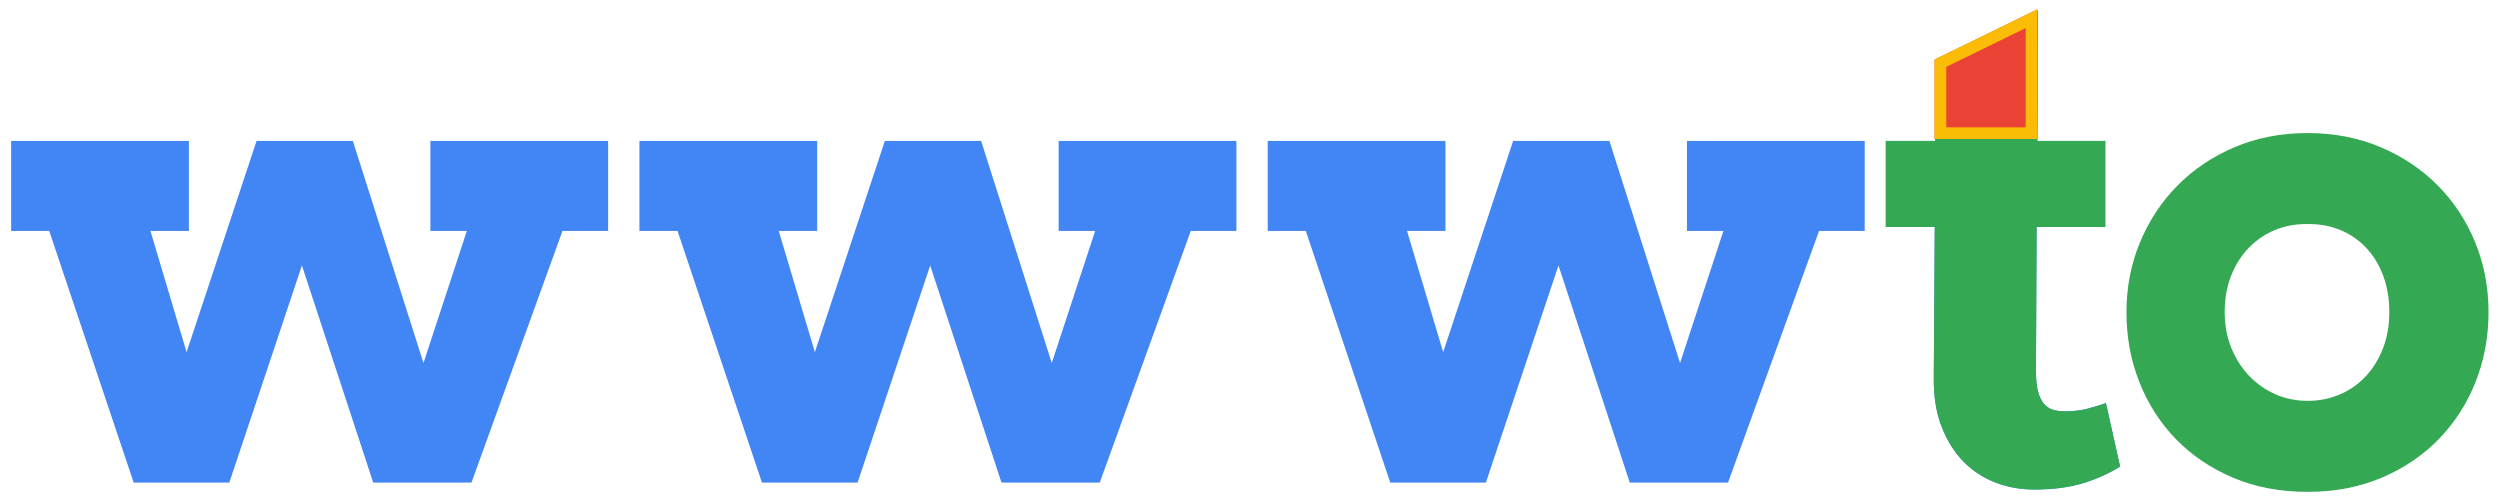
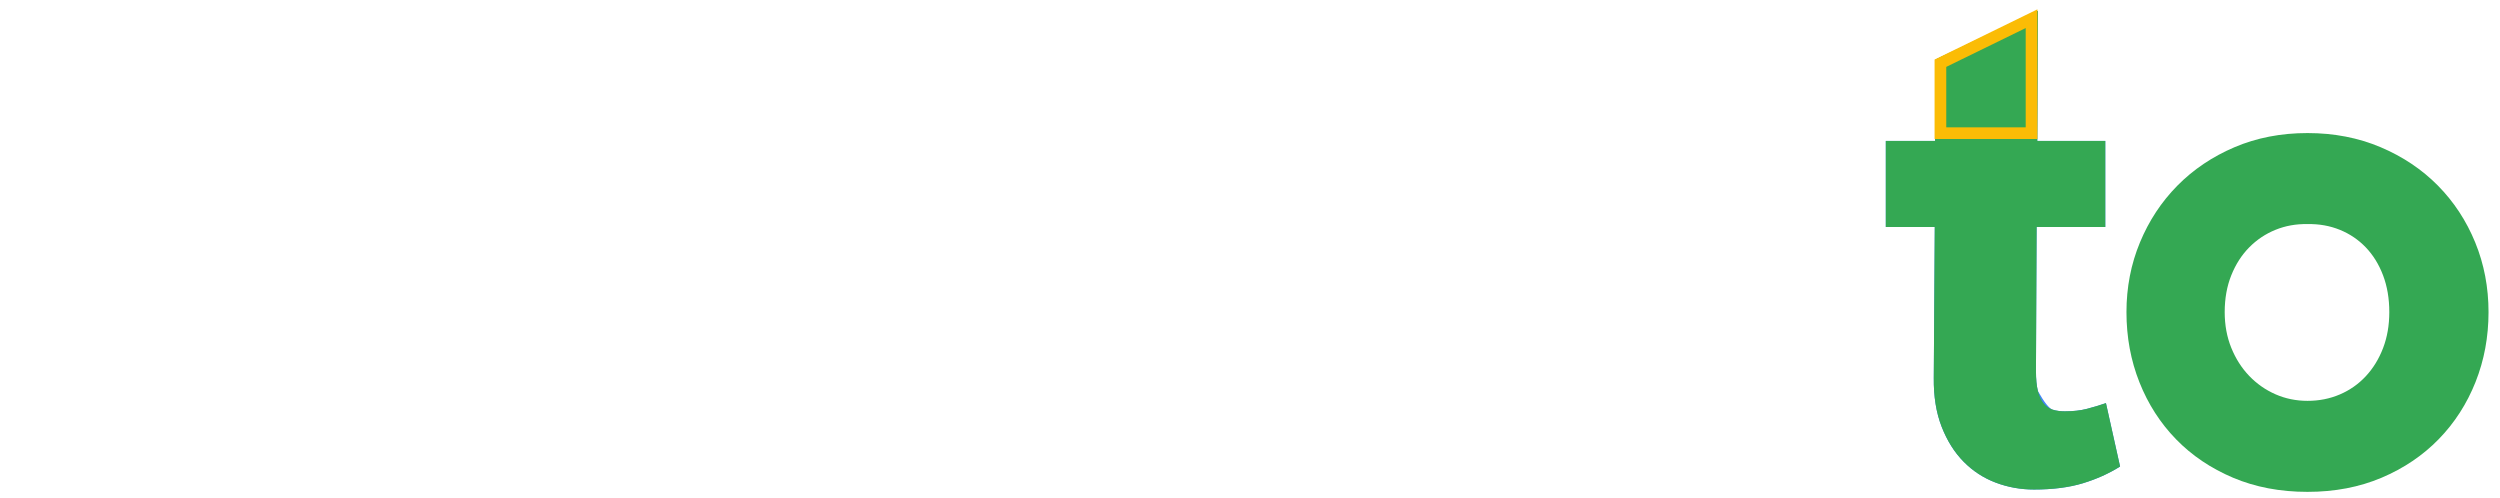
<svg xmlns="http://www.w3.org/2000/svg" viewBox="0 0 1070 213" width="1070" height="213" fill="none">
  <rect id="画板 11" width="1070" height="213" x="0" y="0" fill="rgb(239,239,239)" fill-opacity="0" />
-   <path id="" d="M4.766 60.312L80.844 60.312L80.844 98.844L64.391 98.844L79.859 150.734L109.812 60.312L151.016 60.312L181.25 155.375L199.812 98.844L184.203 98.844L184.203 60.312L260.281 60.312L260.281 98.844L240.734 98.844L201.781 206.562L159.734 206.562L129.219 113.609L98.141 206.562L57.219 206.562L21.078 98.844L4.766 98.844L4.766 60.312ZM273.672 60.312L349.75 60.312L349.75 98.844L333.297 98.844L348.766 150.734L378.719 60.312L419.922 60.312L450.156 155.375L468.719 98.844L453.109 98.844L453.109 60.312L529.188 60.312L529.188 98.844L509.641 98.844L470.688 206.562L428.641 206.562L398.125 113.609L367.047 206.562L326.125 206.562L289.984 98.844L273.672 98.844L273.672 60.312ZM542.578 60.312L618.656 60.312L618.656 98.844L602.203 98.844L617.672 150.734L647.625 60.312L688.828 60.312L719.062 155.375L737.625 98.844L722.016 98.844L722.016 60.312L798.094 60.312L798.094 98.844L778.547 98.844L739.594 206.562L697.547 206.562L667.031 113.609L635.953 206.562L595.031 206.562L558.891 98.844L542.578 98.844L542.578 60.312Z" fill="rgb(66,133,244)" fill-rule="nonzero" />
-   <path id="" d="M871.953 60.312L901.062 60.312L901.062 97.156L871.672 97.156L871.391 158.75Q871.391 164.094 872.234 167.398Q873.078 170.703 874.695 172.672Q876.312 174.641 878.562 175.344Q880.812 176.047 883.766 176.047Q889.109 176.047 893.188 174.992Q897.266 173.938 901.344 172.531L907.391 199.672Q900.219 204.172 891.43 206.844Q882.641 209.516 870.547 209.516Q861.969 209.516 854.164 206.562Q846.359 203.609 840.453 197.633Q834.547 191.656 831.031 182.656Q827.516 173.656 827.656 161.703L828.078 97.156L807.125 97.156L807.125 60.312L828.219 60.312L828.5 25.438L872.234 4.625L871.953 60.312Z" fill="rgb(66,133,244)" fill-rule="nonzero" />
+   <path id="" d="M871.953 60.312L901.062 60.312L901.062 97.156L871.672 97.156L871.391 158.75Q871.391 164.094 872.234 167.398Q876.312 174.641 878.562 175.344Q880.812 176.047 883.766 176.047Q889.109 176.047 893.188 174.992Q897.266 173.938 901.344 172.531L907.391 199.672Q900.219 204.172 891.43 206.844Q882.641 209.516 870.547 209.516Q861.969 209.516 854.164 206.562Q846.359 203.609 840.453 197.633Q834.547 191.656 831.031 182.656Q827.516 173.656 827.656 161.703L828.078 97.156L807.125 97.156L807.125 60.312L828.219 60.312L828.5 25.438L872.234 4.625L871.953 60.312Z" fill="rgb(66,133,244)" fill-rule="nonzero" />
  <path id="" d="M871.953 60.312L901.062 60.312L901.062 97.156L871.672 97.156L871.391 158.75Q871.391 164.094 872.234 167.398Q873.078 170.703 874.695 172.672Q876.312 174.641 878.562 175.344Q880.812 176.047 883.766 176.047Q889.109 176.047 893.188 174.992Q897.266 173.938 901.344 172.531L907.391 199.672Q900.219 204.172 891.43 206.844Q882.641 209.516 870.547 209.516Q861.969 209.516 854.164 206.562Q846.359 203.609 840.453 197.633Q834.547 191.656 831.031 182.656Q827.516 173.656 827.656 161.703L828.078 97.156L807.125 97.156L807.125 60.312L828.219 60.312L828.5 25.438L872.234 4.625L871.953 60.312Z" fill="rgb(52,168,83)" fill-rule="nonzero" />
  <path id="" d="M910.125 133.594Q910.125 117.703 915.891 103.781Q921.656 89.859 931.922 79.453Q942.188 69.047 956.391 63Q970.594 56.953 987.609 56.953Q1004.62 56.953 1018.9 63Q1033.17 69.047 1043.44 79.453Q1053.7 89.859 1059.4 103.781Q1065.09 117.703 1065.09 133.594Q1065.09 149.484 1059.54 163.477Q1053.98 177.469 1043.79 187.945Q1033.59 198.422 1019.32 204.469Q1005.05 210.516 987.609 210.516Q970.031 210.516 955.758 204.469Q941.484 198.422 931.359 188.016Q921.234 177.609 915.68 163.617Q910.125 149.625 910.125 133.594ZM952.172 133.594Q952.172 141.891 954.984 148.852Q957.797 155.812 962.648 160.875Q967.5 165.938 973.898 168.75Q980.297 171.562 987.609 171.562Q995.062 171.562 1001.46 168.82Q1007.86 166.078 1012.57 161.016Q1017.28 155.953 1019.95 148.992Q1022.62 142.031 1022.62 133.594Q1022.62 124.875 1019.95 117.844Q1017.28 110.812 1012.57 105.891Q1007.86 100.969 1001.46 98.367Q995.062 95.766 987.609 95.906Q980.297 95.766 973.898 98.367Q967.5 100.969 962.648 105.891Q957.797 110.812 954.984 117.844Q952.172 124.875 952.172 133.594Z" fill="rgb(52,168,83)" fill-rule="nonzero" />
-   <path id="矩形 9" d="M828 25.5L872 4L872 59.5L828 59.5L828 25.5Z" fill="rgb(234,67,53)" fill-rule="evenodd" />
  <path id="矩形 9" d="M867 6.443L828 25.5L828 59.5L872 59.5L872 54.5L872 9.565L872 4L867 6.443ZM867 12.008L867 54.5L833 54.5L833 28.622L867 12.008Z" fill="rgb(251,188,5)" fill-rule="evenodd" />
</svg>